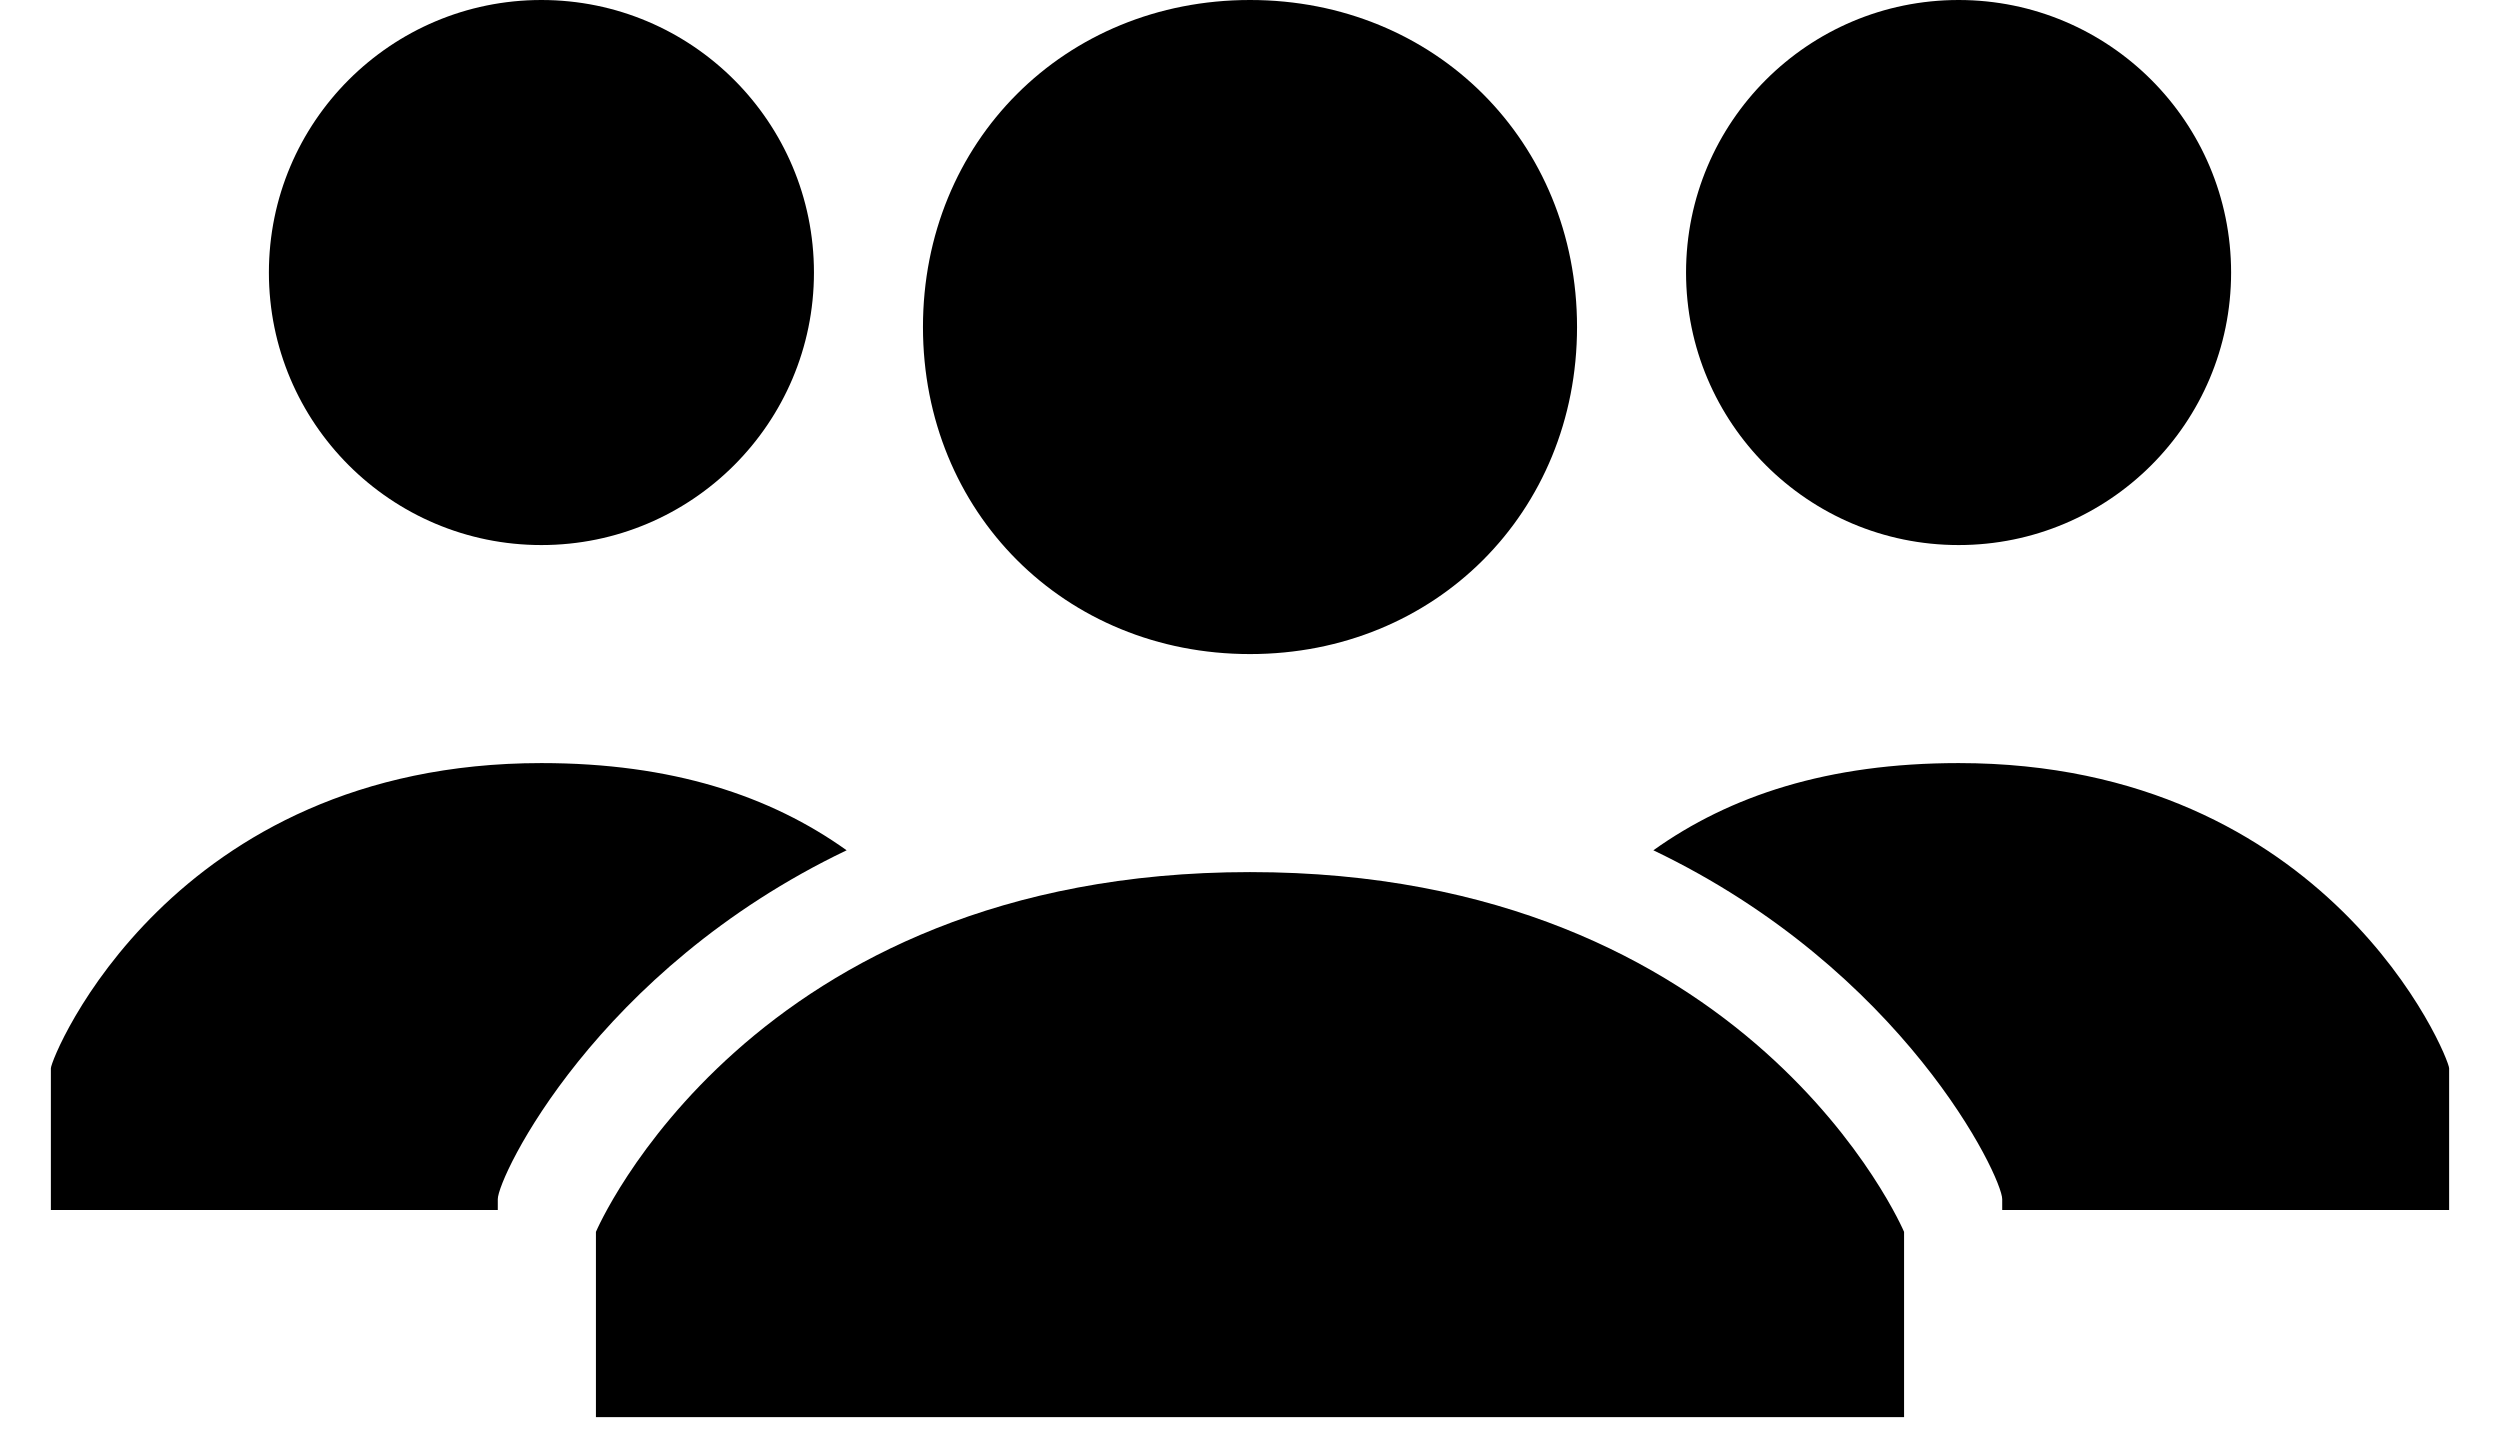
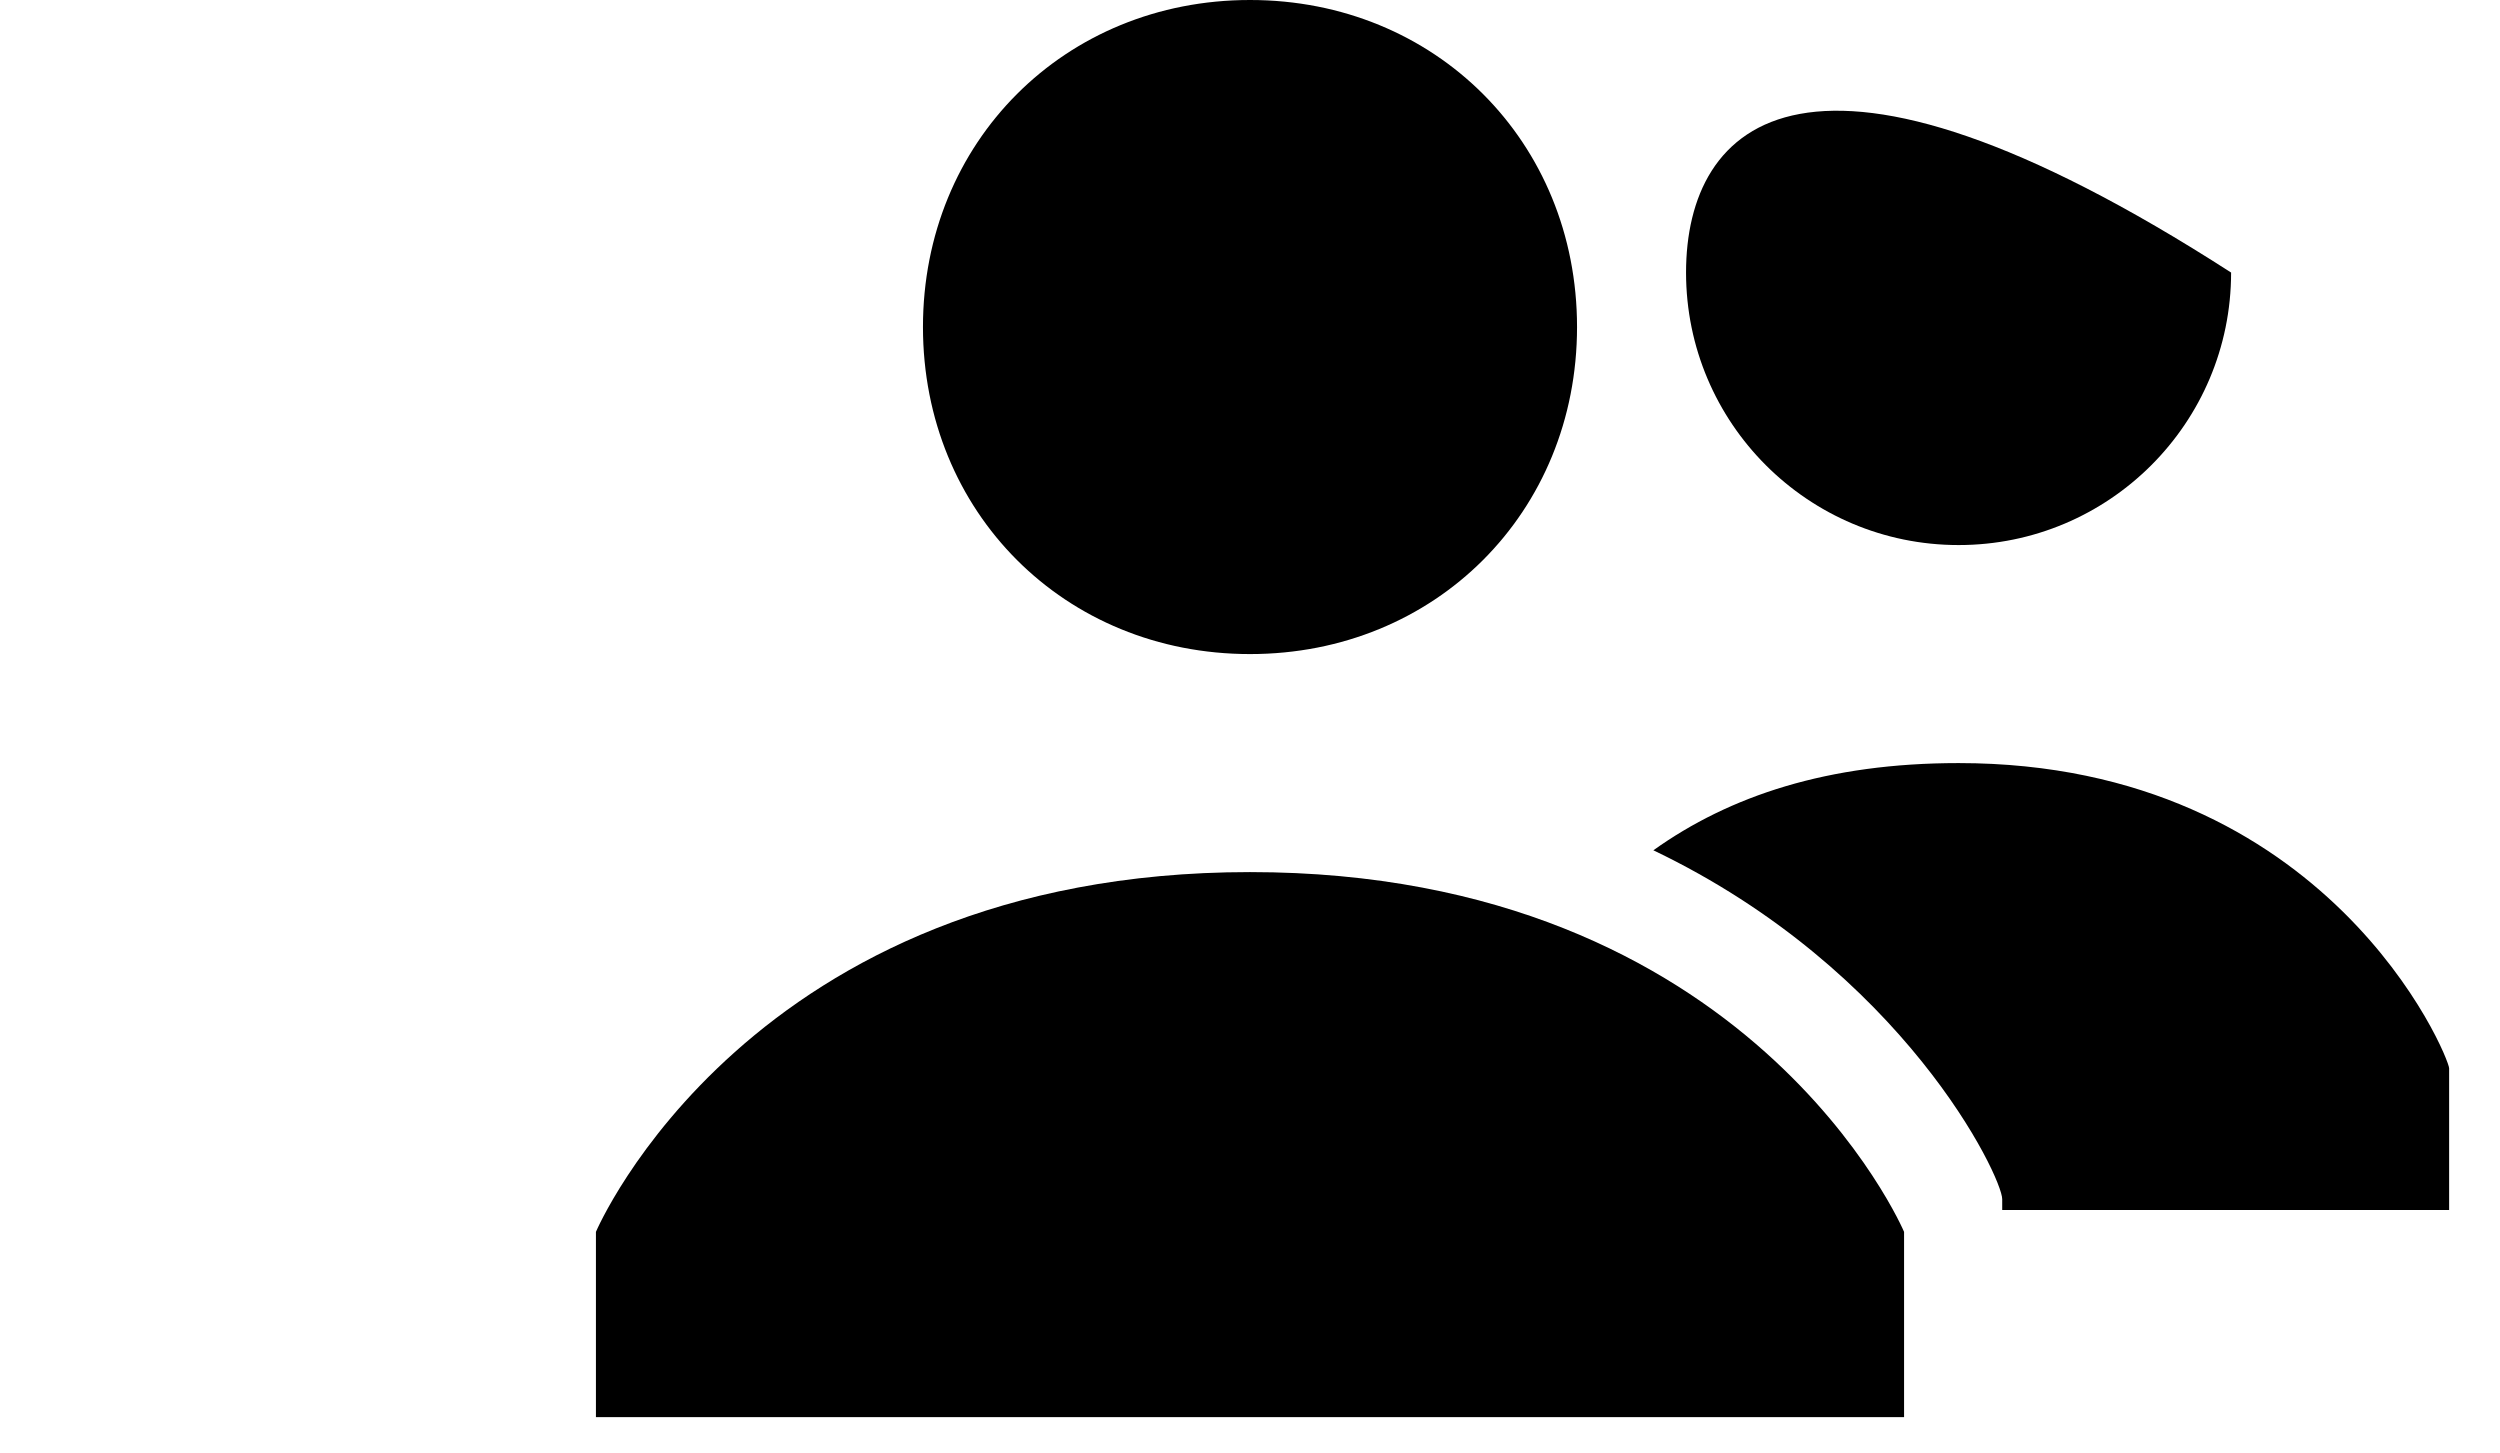
<svg xmlns="http://www.w3.org/2000/svg" width="43" height="25" viewBox="0 0 43 25" fill="none">
  <path d="M15.875 5.625C15.875 2.438 18.312 0 21.5 0C24.688 0 27.125 2.438 27.125 5.625C27.125 8.812 24.688 11.25 21.5 11.25C18.312 11.25 15.875 8.812 15.875 5.625ZM21.5 15C12.875 15 10.25 21.188 10.25 21.188V24.375H32.75V21.188C32.75 21.188 30.125 15 21.5 15Z" fill="black" />
-   <path d="M33.688 9.375C36.276 9.375 38.375 7.276 38.375 4.688C38.375 2.099 36.276 0 33.688 0C31.099 0 29 2.099 29 4.688C29 7.276 31.099 9.375 33.688 9.375Z" fill="black" />
+   <path d="M33.688 9.375C36.276 9.375 38.375 7.276 38.375 4.688C31.099 0 29 2.099 29 4.688C29 7.276 31.099 9.375 33.688 9.375Z" fill="black" />
  <path d="M33.688 13.125C31.438 13.125 29.75 13.688 28.438 14.625C32.75 16.688 34.438 20.25 34.438 20.625V20.812H42.125V18.375C42.125 18.188 40.062 13.125 33.688 13.125Z" fill="black" />
-   <path d="M9.312 9.375C11.901 9.375 14 7.276 14 4.688C14 2.099 11.901 0 9.312 0C6.724 0 4.625 2.099 4.625 4.688C4.625 7.276 6.724 9.375 9.312 9.375Z" fill="black" />
-   <path d="M9.312 13.125C11.562 13.125 13.25 13.688 14.562 14.625C10.25 16.688 8.562 20.25 8.562 20.625V20.812H0.875V18.375C0.875 18.188 2.938 13.125 9.312 13.125Z" fill="black" />
</svg>